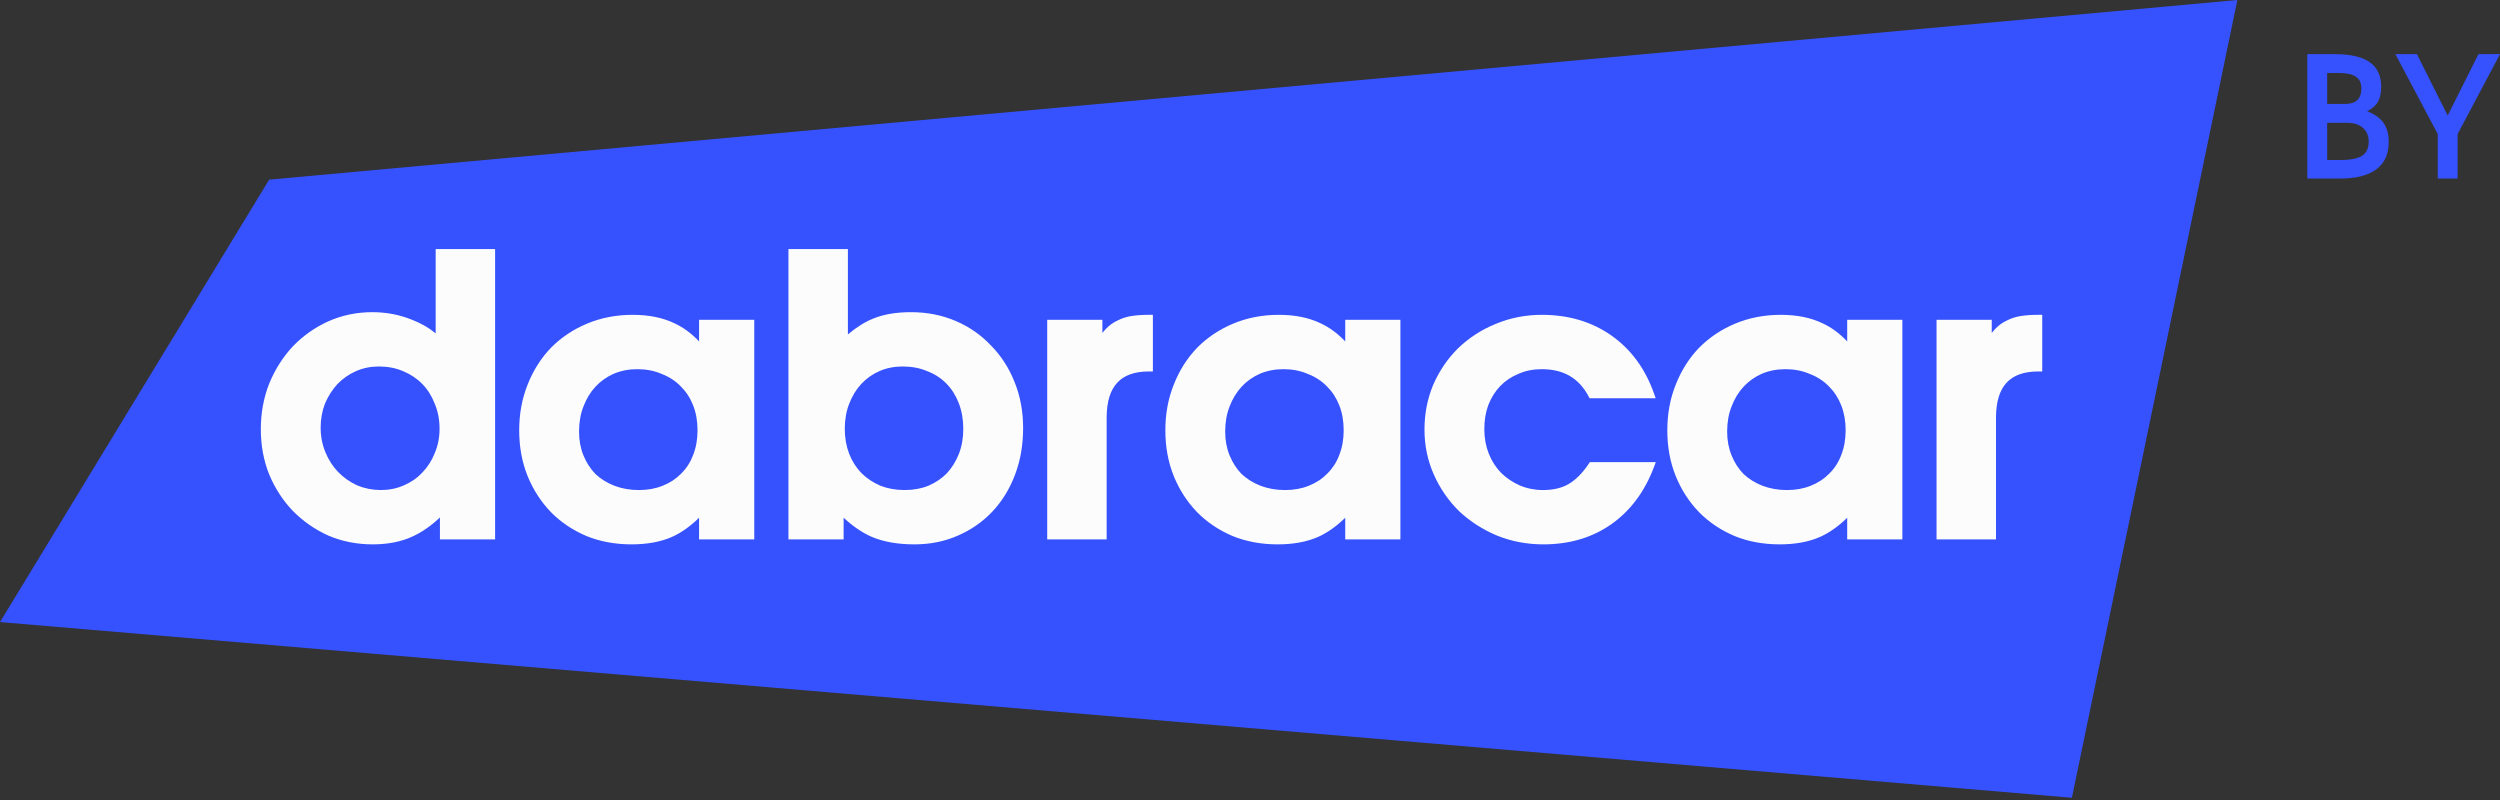
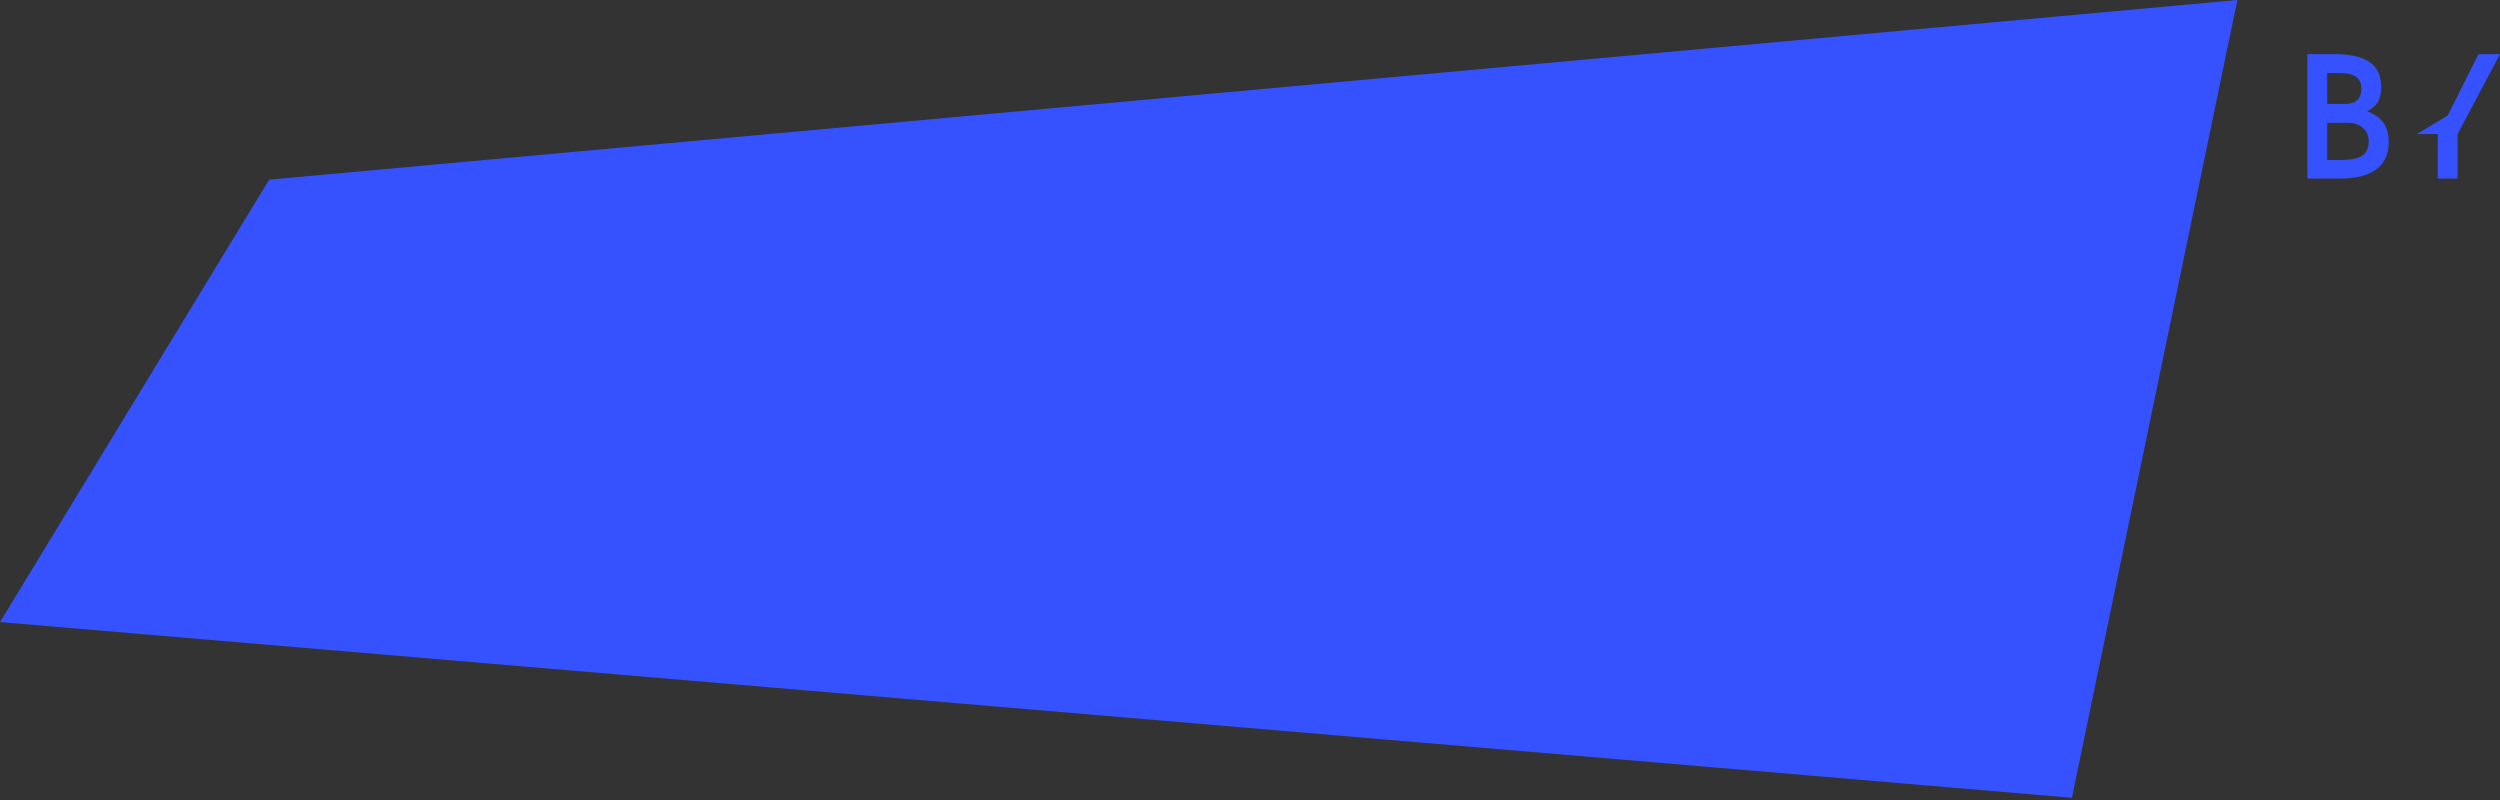
<svg xmlns="http://www.w3.org/2000/svg" width="150" height="48" viewBox="0 0 150 48" fill="none">
  <rect x="0" y="0" width="150" height="48" fill="#333333" stroke="none" />
  <g clip-path="url(#clip0_281_46483)">
    <path d="M16.151 10.779L0 37.324L124.313 47.866L134.242 0L16.151 10.779Z" fill="#3652FE" />
-     <path fill-rule="evenodd" clip-rule="evenodd" d="M29.706 14.942H26.14V20.003C25.735 19.666 25.258 19.393 24.711 19.182C23.968 18.88 23.176 18.73 22.34 18.73C21.407 18.73 20.527 18.912 19.703 19.278L19.702 19.278C18.898 19.642 18.189 20.142 17.578 20.775L17.576 20.777C16.981 21.411 16.508 22.154 16.156 23.004L16.155 23.007C15.817 23.862 15.65 24.778 15.65 25.753C15.65 26.728 15.817 27.637 16.155 28.477L16.157 28.48C16.509 29.316 16.983 30.044 17.578 30.662L17.581 30.664C18.191 31.281 18.899 31.772 19.702 32.136L19.704 32.137L19.707 32.138C20.53 32.488 21.417 32.662 22.363 32.662C23.276 32.662 24.08 32.504 24.77 32.181C25.328 31.925 25.87 31.545 26.396 31.047V32.363H29.706V14.942ZM21.363 22.267C21.782 22.082 22.238 21.989 22.736 21.989C23.267 21.989 23.748 22.083 24.182 22.268L24.184 22.269C24.638 22.457 25.023 22.715 25.342 23.043C25.66 23.37 25.908 23.764 26.084 24.227L26.086 24.231L26.088 24.235C26.276 24.678 26.373 25.175 26.373 25.73C26.373 26.253 26.277 26.735 26.088 27.179L26.087 27.182L26.085 27.185C25.91 27.633 25.662 28.02 25.342 28.349L25.34 28.351L25.338 28.352C25.035 28.679 24.666 28.936 24.229 29.123L24.226 29.124C23.807 29.309 23.351 29.402 22.853 29.402C22.356 29.402 21.884 29.309 21.432 29.124C20.993 28.921 20.614 28.655 20.294 28.326C19.974 27.996 19.717 27.601 19.525 27.136C19.335 26.674 19.239 26.184 19.239 25.661C19.239 25.137 19.328 24.654 19.502 24.209C19.694 23.759 19.944 23.371 20.249 23.041C20.57 22.711 20.941 22.453 21.363 22.267ZM50.874 14.942H47.307V32.363H50.617V31.061C51.169 31.576 51.728 31.959 52.295 32.206L52.296 32.207C53.017 32.513 53.873 32.662 54.86 32.662C55.806 32.662 56.678 32.488 57.472 32.137C58.277 31.788 58.972 31.303 59.553 30.683C60.135 30.062 60.586 29.324 60.906 28.472C61.228 27.618 61.387 26.688 61.387 25.684C61.387 24.695 61.219 23.778 60.881 22.938C60.545 22.086 60.071 21.349 59.458 20.729C58.861 20.094 58.151 19.602 57.33 19.253C56.506 18.903 55.612 18.73 54.65 18.73C53.788 18.73 53.034 18.855 52.394 19.114C51.885 19.319 51.379 19.639 50.874 20.067V14.942ZM52.764 22.267C53.182 22.083 53.646 21.989 54.16 21.989C54.708 21.989 55.196 22.083 55.63 22.268L55.634 22.27L55.638 22.272C56.09 22.444 56.472 22.693 56.789 23.02C57.108 23.347 57.356 23.741 57.532 24.204C57.708 24.665 57.797 25.173 57.797 25.73C57.797 26.287 57.708 26.787 57.533 27.231C57.357 27.68 57.116 28.067 56.811 28.397C56.508 28.708 56.139 28.958 55.701 29.145C55.283 29.315 54.809 29.402 54.277 29.402C53.745 29.402 53.263 29.315 52.828 29.145C52.39 28.957 52.012 28.706 51.693 28.393C51.374 28.064 51.127 27.678 50.952 27.232C50.776 26.771 50.687 26.271 50.687 25.73C50.687 25.173 50.776 24.674 50.951 24.229L50.952 24.227C51.129 23.762 51.371 23.367 51.675 23.039C51.98 22.71 52.342 22.453 52.764 22.267ZM68.94 18.89C68.543 18.89 68.188 18.914 67.878 18.962L67.876 18.962C67.575 19.012 67.296 19.102 67.041 19.236C66.781 19.356 66.549 19.527 66.344 19.744C66.279 19.815 66.212 19.891 66.143 19.973V19.189H62.833V32.364H66.399V25.065C66.399 24.093 66.624 23.406 67.032 22.964C67.437 22.525 68.058 22.287 68.94 22.287H69.173V18.89H68.94ZM76.728 18.89C75.751 18.89 74.842 19.064 74.003 19.413C73.167 19.761 72.442 20.245 71.829 20.865L71.827 20.867C71.229 21.487 70.763 22.224 70.427 23.076C70.089 23.916 69.921 24.832 69.921 25.822C69.921 26.812 70.089 27.729 70.427 28.569L70.427 28.57C70.764 29.392 71.231 30.113 71.826 30.731L71.829 30.733C72.426 31.337 73.135 31.813 73.955 32.161L73.958 32.163C74.782 32.496 75.683 32.662 76.658 32.662C77.599 32.662 78.418 32.513 79.108 32.205L79.111 32.204C79.666 31.95 80.201 31.568 80.714 31.064V32.364H84.024V19.189H80.714V20.486C80.261 20.007 79.767 19.641 79.229 19.395C78.523 19.055 77.686 18.89 76.728 18.89ZM74.499 23.199C74.803 22.872 75.165 22.615 75.586 22.428C76.021 22.243 76.494 22.15 77.008 22.15C77.538 22.15 78.019 22.244 78.454 22.429L78.458 22.431L78.462 22.433C78.913 22.605 79.296 22.854 79.613 23.18L79.615 23.182L79.617 23.184C79.934 23.497 80.181 23.875 80.357 24.321C80.532 24.765 80.621 25.265 80.621 25.822C80.621 26.363 80.532 26.855 80.357 27.3L80.355 27.304C80.196 27.732 79.957 28.102 79.64 28.414L79.638 28.416L79.636 28.418C79.334 28.729 78.967 28.971 78.529 29.144L78.527 29.145C78.108 29.315 77.634 29.403 77.101 29.403C76.568 29.403 76.077 29.315 75.624 29.143C75.186 28.97 74.81 28.735 74.492 28.437C74.189 28.123 73.949 27.752 73.774 27.32C73.6 26.892 73.511 26.416 73.511 25.891C73.511 25.334 73.6 24.834 73.775 24.39L73.776 24.388C73.953 23.923 74.195 23.528 74.499 23.199ZM92.509 18.89C91.531 18.89 90.607 19.072 89.738 19.436C88.888 19.784 88.141 20.266 87.498 20.884L87.496 20.885C86.868 21.504 86.37 22.232 86.001 23.068L86 23.072C85.646 23.912 85.469 24.814 85.469 25.776C85.469 26.724 85.654 27.62 86.025 28.461C86.394 29.298 86.9 30.034 87.543 30.667L87.544 30.669L87.547 30.671C88.205 31.287 88.966 31.776 89.83 32.139L89.834 32.14C90.702 32.488 91.626 32.662 92.603 32.662C94.152 32.662 95.506 32.268 96.653 31.472L96.654 31.472C97.816 30.661 98.674 29.512 99.232 28.037L99.349 27.727H95.391L95.322 27.831C94.947 28.391 94.544 28.791 94.115 29.044C93.709 29.279 93.2 29.403 92.579 29.403C92.082 29.403 91.617 29.309 91.181 29.124C90.757 28.936 90.386 28.685 90.065 28.37C89.746 28.041 89.499 27.655 89.323 27.208C89.148 26.762 89.059 26.278 89.059 25.753C89.059 25.21 89.141 24.726 89.301 24.296C89.477 23.848 89.718 23.47 90.02 23.157C90.324 22.845 90.685 22.602 91.107 22.431L91.11 22.429L91.113 22.428C91.531 22.243 91.995 22.15 92.509 22.15C93.167 22.15 93.721 22.288 94.18 22.554C94.639 22.82 95.016 23.222 95.31 23.771L95.376 23.894H99.342L99.233 23.588C98.706 22.11 97.855 20.953 96.677 20.126C95.499 19.3 94.106 18.89 92.509 18.89ZM106.846 18.89C105.869 18.89 104.96 19.064 104.121 19.413C103.285 19.761 102.56 20.245 101.947 20.865L101.944 20.867C101.347 21.487 100.881 22.224 100.545 23.076C100.206 23.916 100.039 24.832 100.039 25.822C100.039 26.812 100.206 27.729 100.545 28.569L100.545 28.57C100.882 29.392 101.348 30.113 101.944 30.731L101.946 30.733C102.544 31.337 103.253 31.813 104.073 32.161L104.076 32.163C104.9 32.496 105.801 32.662 106.776 32.662C107.717 32.662 108.536 32.513 109.226 32.205L109.229 32.204C109.784 31.95 110.319 31.568 110.832 31.064V32.364H114.142V19.189H110.832V20.486C110.379 20.007 109.885 19.641 109.347 19.395C108.64 19.055 107.804 18.89 106.846 18.89ZM104.617 23.199C104.921 22.872 105.283 22.615 105.704 22.428C106.139 22.243 106.612 22.15 107.125 22.15C107.656 22.15 108.137 22.244 108.571 22.429L108.576 22.431L108.58 22.433C109.031 22.605 109.414 22.854 109.731 23.18L109.733 23.182L109.735 23.184C110.052 23.497 110.299 23.875 110.475 24.321C110.649 24.765 110.739 25.265 110.739 25.822C110.739 26.363 110.65 26.855 110.475 27.3L110.473 27.304C110.314 27.732 110.075 28.102 109.758 28.414L109.756 28.416L109.754 28.418C109.452 28.729 109.084 28.971 108.647 29.144L108.645 29.145C108.226 29.315 107.752 29.403 107.219 29.403C106.686 29.403 106.195 29.315 105.742 29.143C105.304 28.97 104.927 28.735 104.61 28.437C104.307 28.123 104.067 27.752 103.892 27.32C103.718 26.892 103.629 26.416 103.629 25.891C103.629 25.334 103.718 24.834 103.893 24.39L103.894 24.388C104.071 23.923 104.312 23.528 104.617 23.199ZM122.301 18.89C121.904 18.89 121.549 18.914 121.239 18.962L121.237 18.962C120.936 19.012 120.657 19.102 120.402 19.236C120.142 19.356 119.909 19.527 119.705 19.744C119.64 19.815 119.572 19.891 119.504 19.973V19.189H116.193V32.364H119.76V25.065C119.76 24.093 119.985 23.406 120.393 22.964C120.797 22.525 121.418 22.287 122.301 22.287H122.534V18.89H122.301ZM37.959 18.89C36.983 18.89 36.073 19.064 35.234 19.413C34.399 19.761 33.673 20.245 33.06 20.865L33.058 20.867C32.461 21.487 31.994 22.224 31.658 23.076C31.32 23.916 31.152 24.832 31.152 25.822C31.152 26.812 31.32 27.729 31.658 28.569L31.659 28.57C31.996 29.392 32.462 30.113 33.058 30.731L33.06 30.733C33.657 31.337 34.367 31.813 35.186 32.161L35.19 32.163C36.013 32.496 36.914 32.662 37.889 32.662C38.83 32.662 39.65 32.513 40.34 32.205L40.342 32.204C40.898 31.95 41.432 31.568 41.945 31.064V32.364H45.256V19.189H41.945V20.486C41.493 20.007 40.998 19.641 40.461 19.395C39.754 19.055 38.918 18.89 37.959 18.89ZM35.73 23.199C36.035 22.872 36.396 22.615 36.818 22.428C37.252 22.243 37.725 22.15 38.239 22.15C38.77 22.15 39.251 22.244 39.685 22.429L39.689 22.431L39.694 22.433C40.145 22.605 40.527 22.854 40.844 23.18L40.846 23.182L40.848 23.184C41.166 23.497 41.413 23.875 41.588 24.321C41.763 24.765 41.852 25.265 41.852 25.822C41.852 26.363 41.763 26.855 41.588 27.3L41.587 27.304C41.427 27.732 41.189 28.102 40.872 28.414L40.87 28.416L40.868 28.418C40.566 28.729 40.198 28.971 39.761 29.144L39.758 29.145C39.34 29.315 38.866 29.403 38.332 29.403C37.8 29.403 37.308 29.315 36.856 29.143C36.418 28.97 36.041 28.735 35.723 28.437C35.42 28.123 35.181 27.752 35.005 27.32C34.831 26.892 34.742 26.416 34.742 25.891C34.742 25.334 34.832 24.834 35.006 24.39L35.007 24.388C35.184 23.923 35.426 23.528 35.73 23.199Z" fill="#FCFCFD" />
-     <path d="M146.266 8.045L143.723 3.248H145.015L146.861 6.934L148.708 3.248H150L147.456 8.045V10.712H146.266V8.045Z" fill="#3652FE" />
+     <path d="M146.266 8.045H145.015L146.861 6.934L148.708 3.248H150L147.456 8.045V10.712H146.266V8.045Z" fill="#3652FE" />
    <path d="M138.44 3.248H140.071C141.029 3.248 141.733 3.41 142.184 3.733C142.642 4.05 142.872 4.544 142.872 5.218C142.872 5.581 142.806 5.877 142.677 6.106C142.553 6.328 142.338 6.517 142.03 6.672C142.488 6.854 142.817 7.089 143.015 7.379C143.22 7.668 143.323 8.049 143.323 8.52C143.323 9.24 143.077 9.786 142.584 10.156C142.092 10.526 141.367 10.712 140.41 10.712H138.44V3.248ZM140.441 9.601C141.029 9.601 141.456 9.516 141.723 9.348C141.989 9.173 142.123 8.89 142.123 8.5C142.123 8.15 142.006 7.874 141.774 7.672C141.548 7.47 141.241 7.369 140.851 7.369H139.63V9.601H140.441ZM140.707 6.238C141.357 6.238 141.682 5.928 141.682 5.308C141.682 4.979 141.572 4.743 141.353 4.602C141.141 4.453 140.796 4.379 140.317 4.379H139.63V6.238H140.707Z" fill="#3652FE" />
  </g>
  <defs>
    <clipPath id="clip0_281_46483">
      <rect width="150" height="48" fill="white" />
    </clipPath>
  </defs>
</svg>